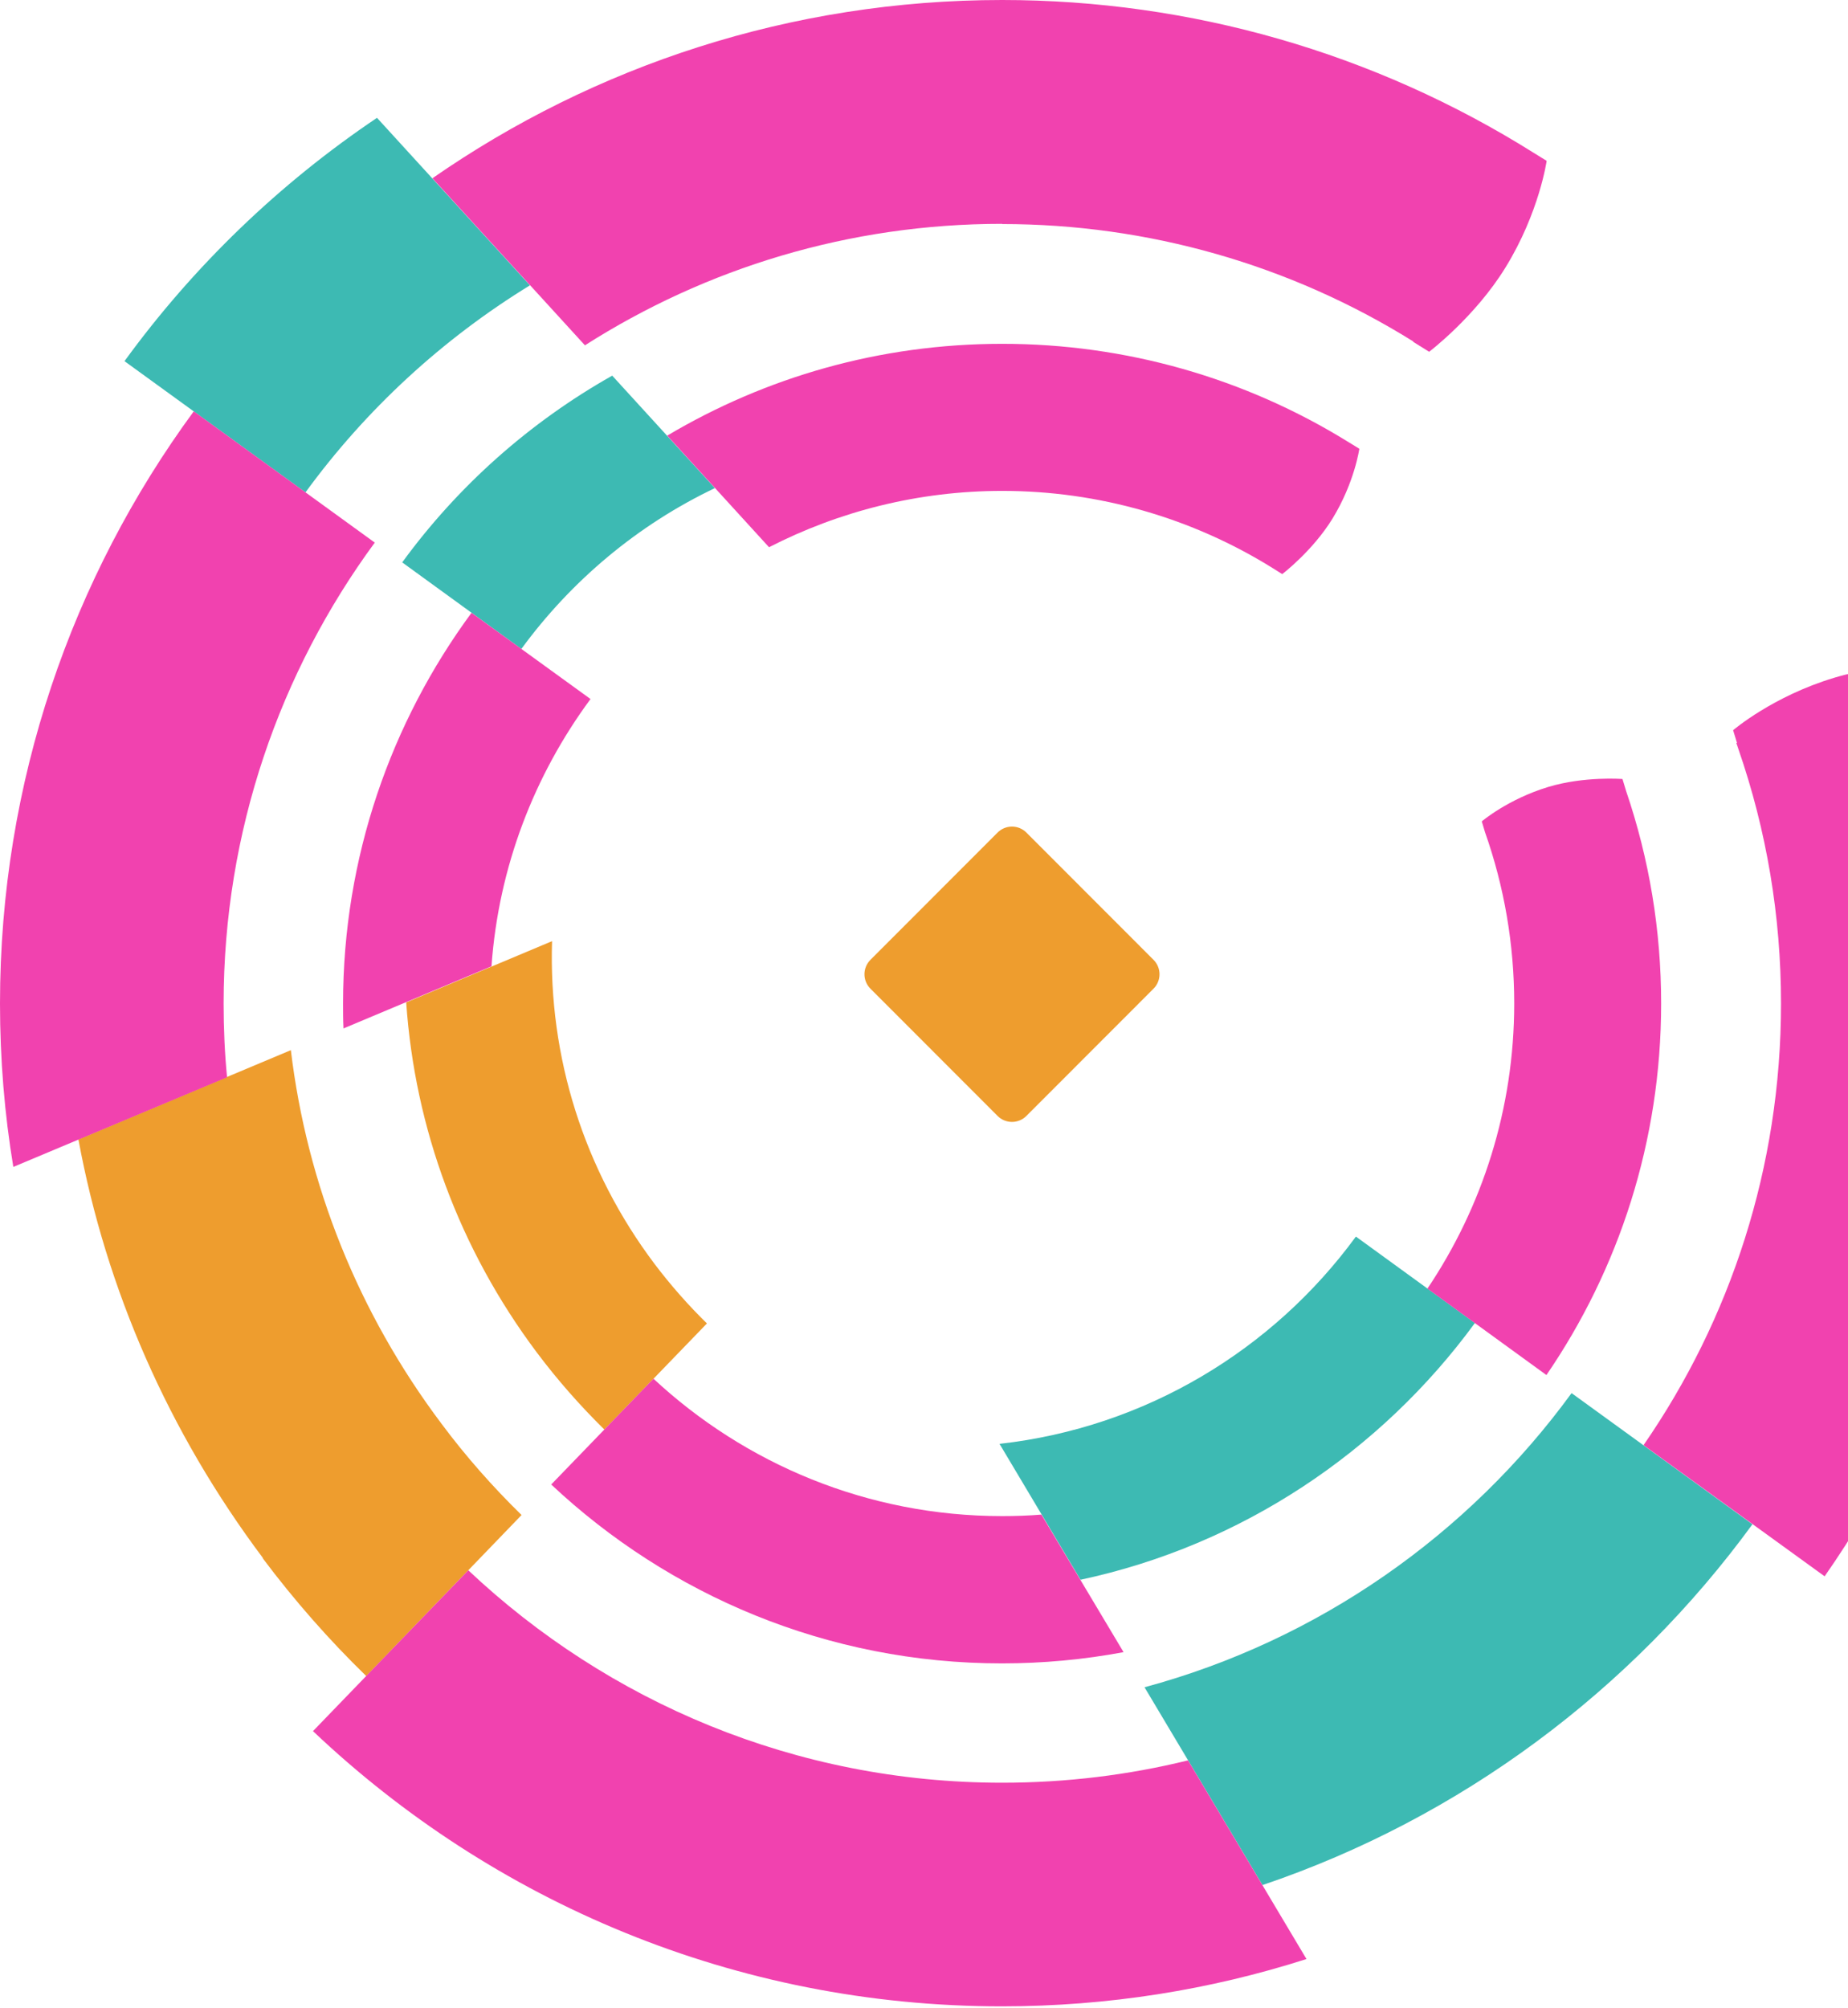
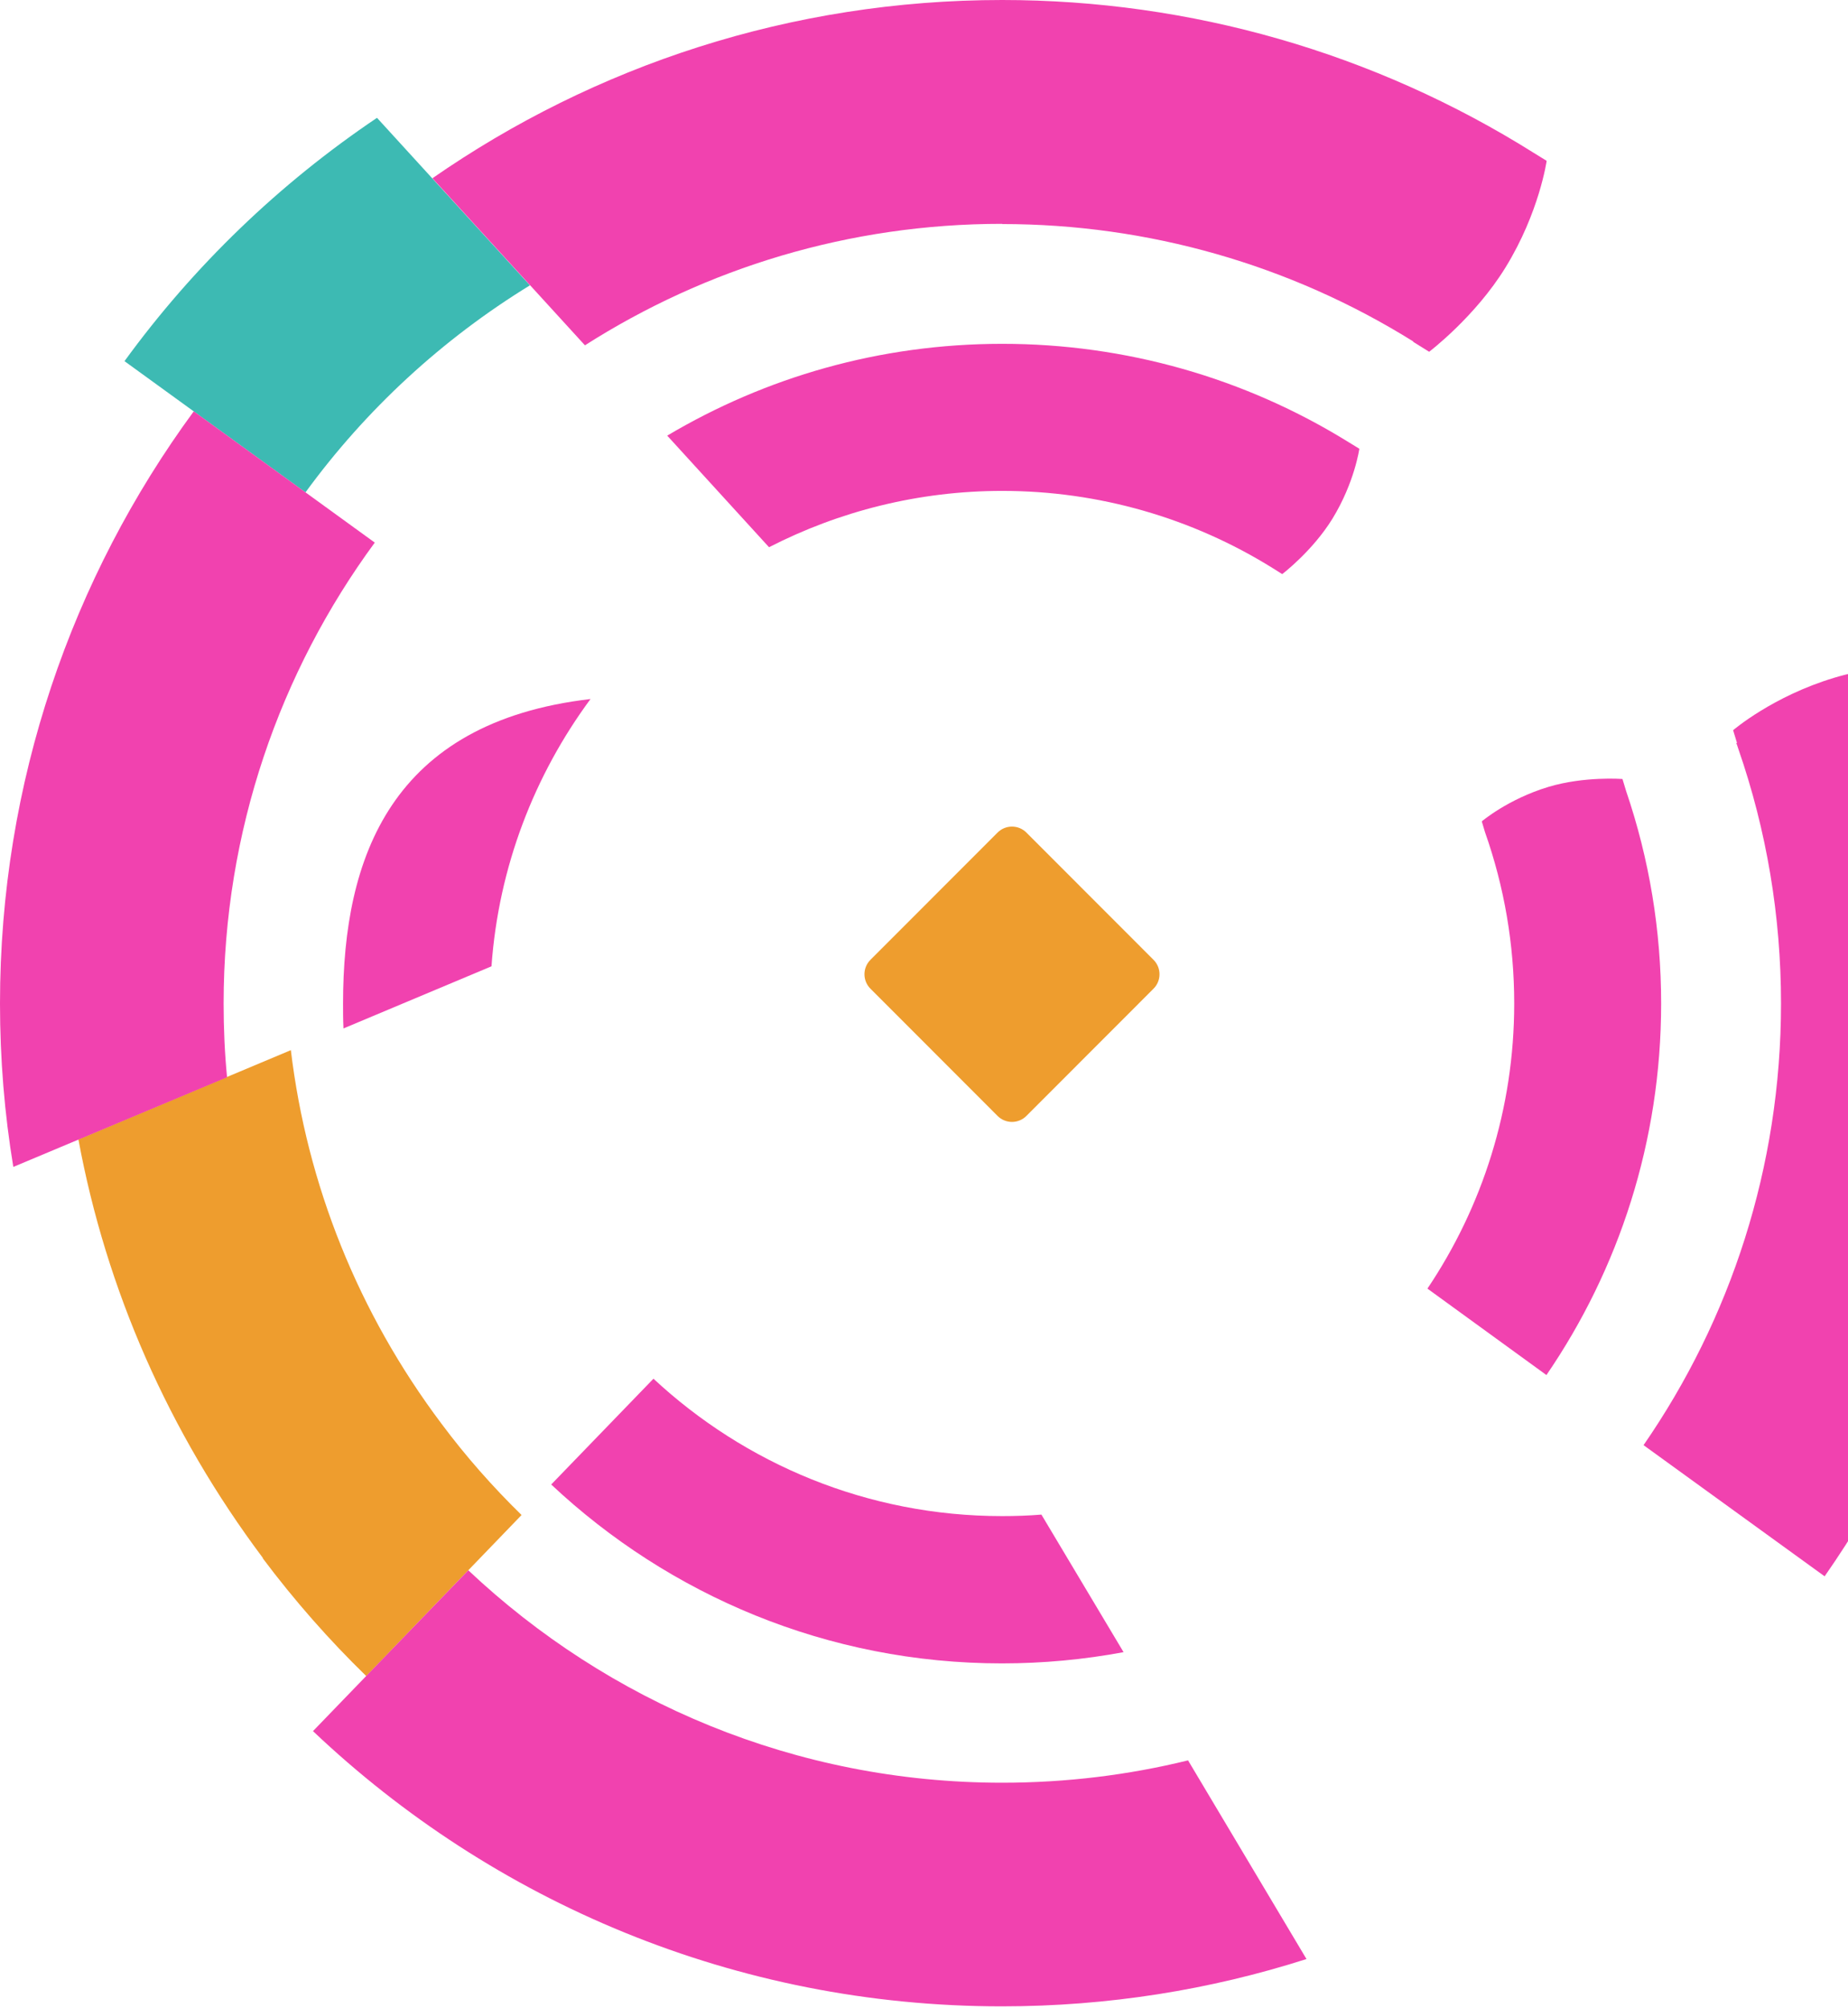
<svg xmlns="http://www.w3.org/2000/svg" width="497" height="540" viewBox="0 0 497 540" fill="none">
  <path d="M268.291 300.074L234.091 265.846C231.953 263.706 231.953 260.237 234.091 258.098L268.291 223.87C270.429 221.731 273.895 221.731 276.033 223.87L310.234 258.098C312.371 260.237 312.371 263.706 310.234 265.846L276.033 300.074C273.895 302.213 270.429 302.213 268.291 300.074Z" fill="#EE9D2E" />
  <path d="M33.507 97.133L82.151 132.402C98.385 110.142 118.952 91.177 142.522 76.723L101.389 31.683C75.103 49.375 52.11 71.519 33.507 97.075" fill="#3DBAB3" />
-   <path d="M108.207 151.252L140.212 174.495C153.673 156.109 171.524 141.134 192.264 131.247L164.65 101.008C142.407 113.555 123.112 130.727 108.149 151.252" fill="#3DBAB3" />
  <path d="M70.654 419.004C79.205 430.394 88.506 440.974 98.501 450.688L140.269 407.382C132.528 399.808 125.307 391.656 118.721 382.81C96.305 352.976 82.555 318.516 78.223 282.38L21.087 306.374C28.539 346.731 45.351 385.122 70.712 418.946" fill="#EE9D2E" />
-   <path d="M162.626 384.315L190.125 355.869C185.099 350.955 180.362 345.578 176.029 339.854C157.022 314.587 147.49 284.233 148.472 253.069L109.245 269.547C111.556 303.371 123.573 335.922 144.37 363.674C149.974 371.133 156.04 378.013 162.568 384.431" fill="#EE9D2E" />
-   <path d="M471.301 409.871L422.657 374.602C394.869 412.704 354.544 441.093 307.807 453.697L339.524 506.889C392.847 488.85 438.718 454.506 471.301 409.871Z" fill="#3DBAB3" />
-   <path d="M396.66 355.752L364.655 332.51C342.413 362.922 308.096 383.852 268.812 388.246L290.591 424.787C333.92 415.536 371.356 390.327 396.66 355.752Z" fill="#3DBAB3" />
  <path d="M302.146 444.214L280.077 407.268C276.553 407.557 273.029 407.673 269.505 407.673C233.34 407.673 200.352 393.623 175.741 370.728L148.242 399.174C179.959 428.95 222.594 447.278 269.447 447.278C280.597 447.278 291.516 446.238 302.088 444.272" fill="#F142AF" />
-   <path d="M92.261 269.835C92.261 272.09 92.261 274.287 92.376 276.542L132.181 259.833C134.087 233.063 143.735 208.375 158.814 187.965L126.808 164.78C105.144 194.21 92.261 230.577 92.261 269.835Z" fill="#F142AF" />
+   <path d="M92.261 269.835C92.261 272.09 92.261 274.287 92.376 276.542L132.181 259.833C134.087 233.063 143.735 208.375 158.814 187.965C105.144 194.21 92.261 230.577 92.261 269.835Z" fill="#F142AF" />
  <path d="M466.969 199.819C466.969 199.819 467.085 200.108 467.142 200.281L467.489 201.322C475.115 223.293 478.985 246.362 478.985 269.836C478.985 313.893 465.351 354.828 442.012 388.594L490.713 423.863C521.216 380.152 539.126 327.018 539.126 269.778C539.126 240.349 534.389 211.498 525.087 183.861H525.203L523.758 178.947C523.758 178.947 508.218 177.732 493.313 182.242C476.732 187.214 466.102 196.35 466.102 196.35L467.142 199.761L466.969 199.819Z" fill="#F142AF" />
  <path d="M362.748 118.932C334.787 101.586 302.608 92.451 269.563 92.451C236.517 92.451 205.841 101.471 179.439 117.139L206.823 147.147C225.656 137.491 246.974 131.999 269.563 131.999C295.387 131.999 320.575 139.226 342.355 152.813L344.839 154.374C344.839 154.374 352.985 148.188 358.358 139.457C364.308 129.744 365.579 120.666 365.579 120.666L362.748 118.932Z" fill="#F142AF" />
  <path d="M399.374 223.755C404.574 238.499 407.232 253.994 407.232 269.836C407.232 298.167 398.623 324.589 383.892 346.502L415.897 369.745C435.366 341.299 446.747 306.897 446.747 269.836C446.747 250.236 443.57 231.04 437.33 212.712L436.348 209.474C436.348 209.474 426.123 208.665 416.359 211.613C405.498 214.909 398.508 220.864 398.508 220.864L399.374 223.755Z" fill="#F142AF" />
  <path d="M319.534 473.352C303.532 477.284 286.778 479.365 269.504 479.365C213.986 479.365 163.493 457.626 125.942 422.241L84.173 465.489C132.527 511.339 197.752 539.496 269.446 539.496C297.986 539.496 325.543 535.044 351.366 526.776L319.477 473.294L319.534 473.352Z" fill="#F142AF" />
  <path d="M100.754 145.875L52.11 110.606C19.353 155.242 0 210.342 0 269.837C0 284.811 1.213 299.497 3.582 313.778L61.065 289.668C60.429 283.135 60.14 276.543 60.14 269.837C60.14 223.524 75.276 180.624 100.811 145.875" fill="#F142AF" />
  <path d="M269.505 60.246C308.732 60.246 346.976 71.174 380.079 91.815V91.93L384.355 94.59C384.355 94.59 396.776 85.166 404.921 71.868C413.992 57.124 415.956 43.248 415.956 43.248L412.489 41.108C369.681 14.223 320.228 0 269.505 0C212.657 0 159.854 17.692 116.294 47.931L157.312 92.855C189.78 72.157 228.256 60.188 269.505 60.188" fill="#F142AF" />
</svg>